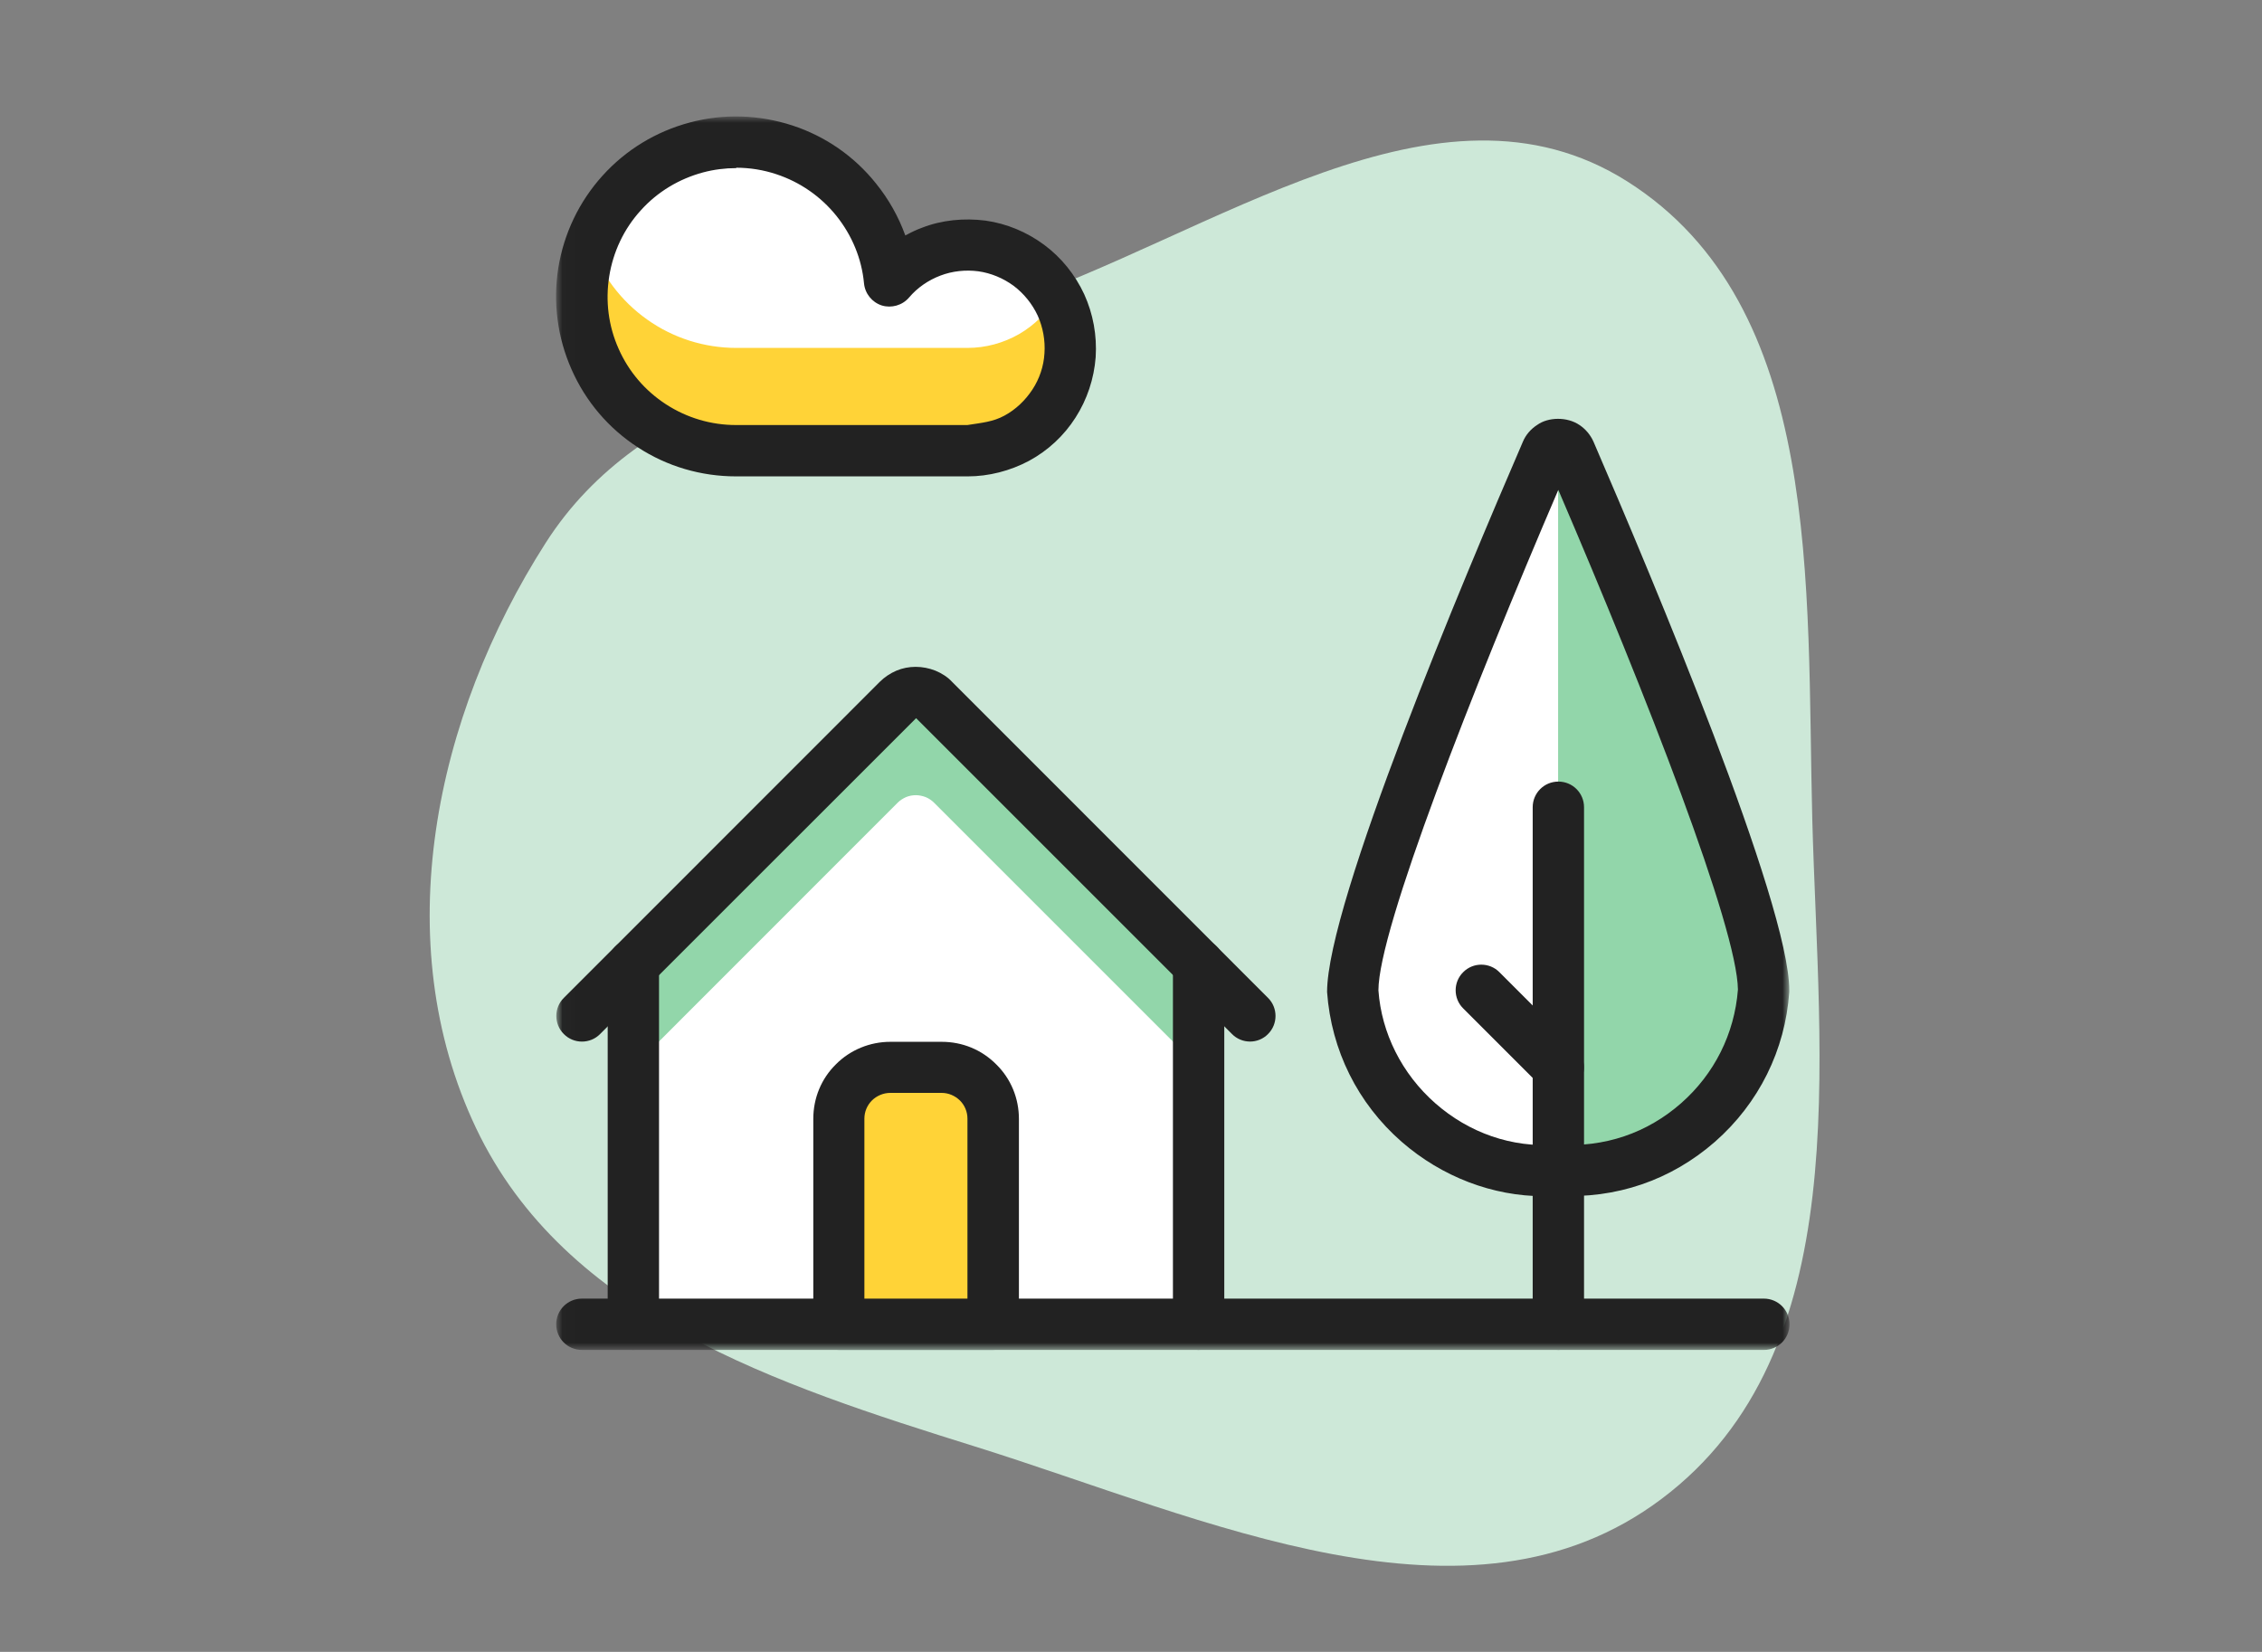
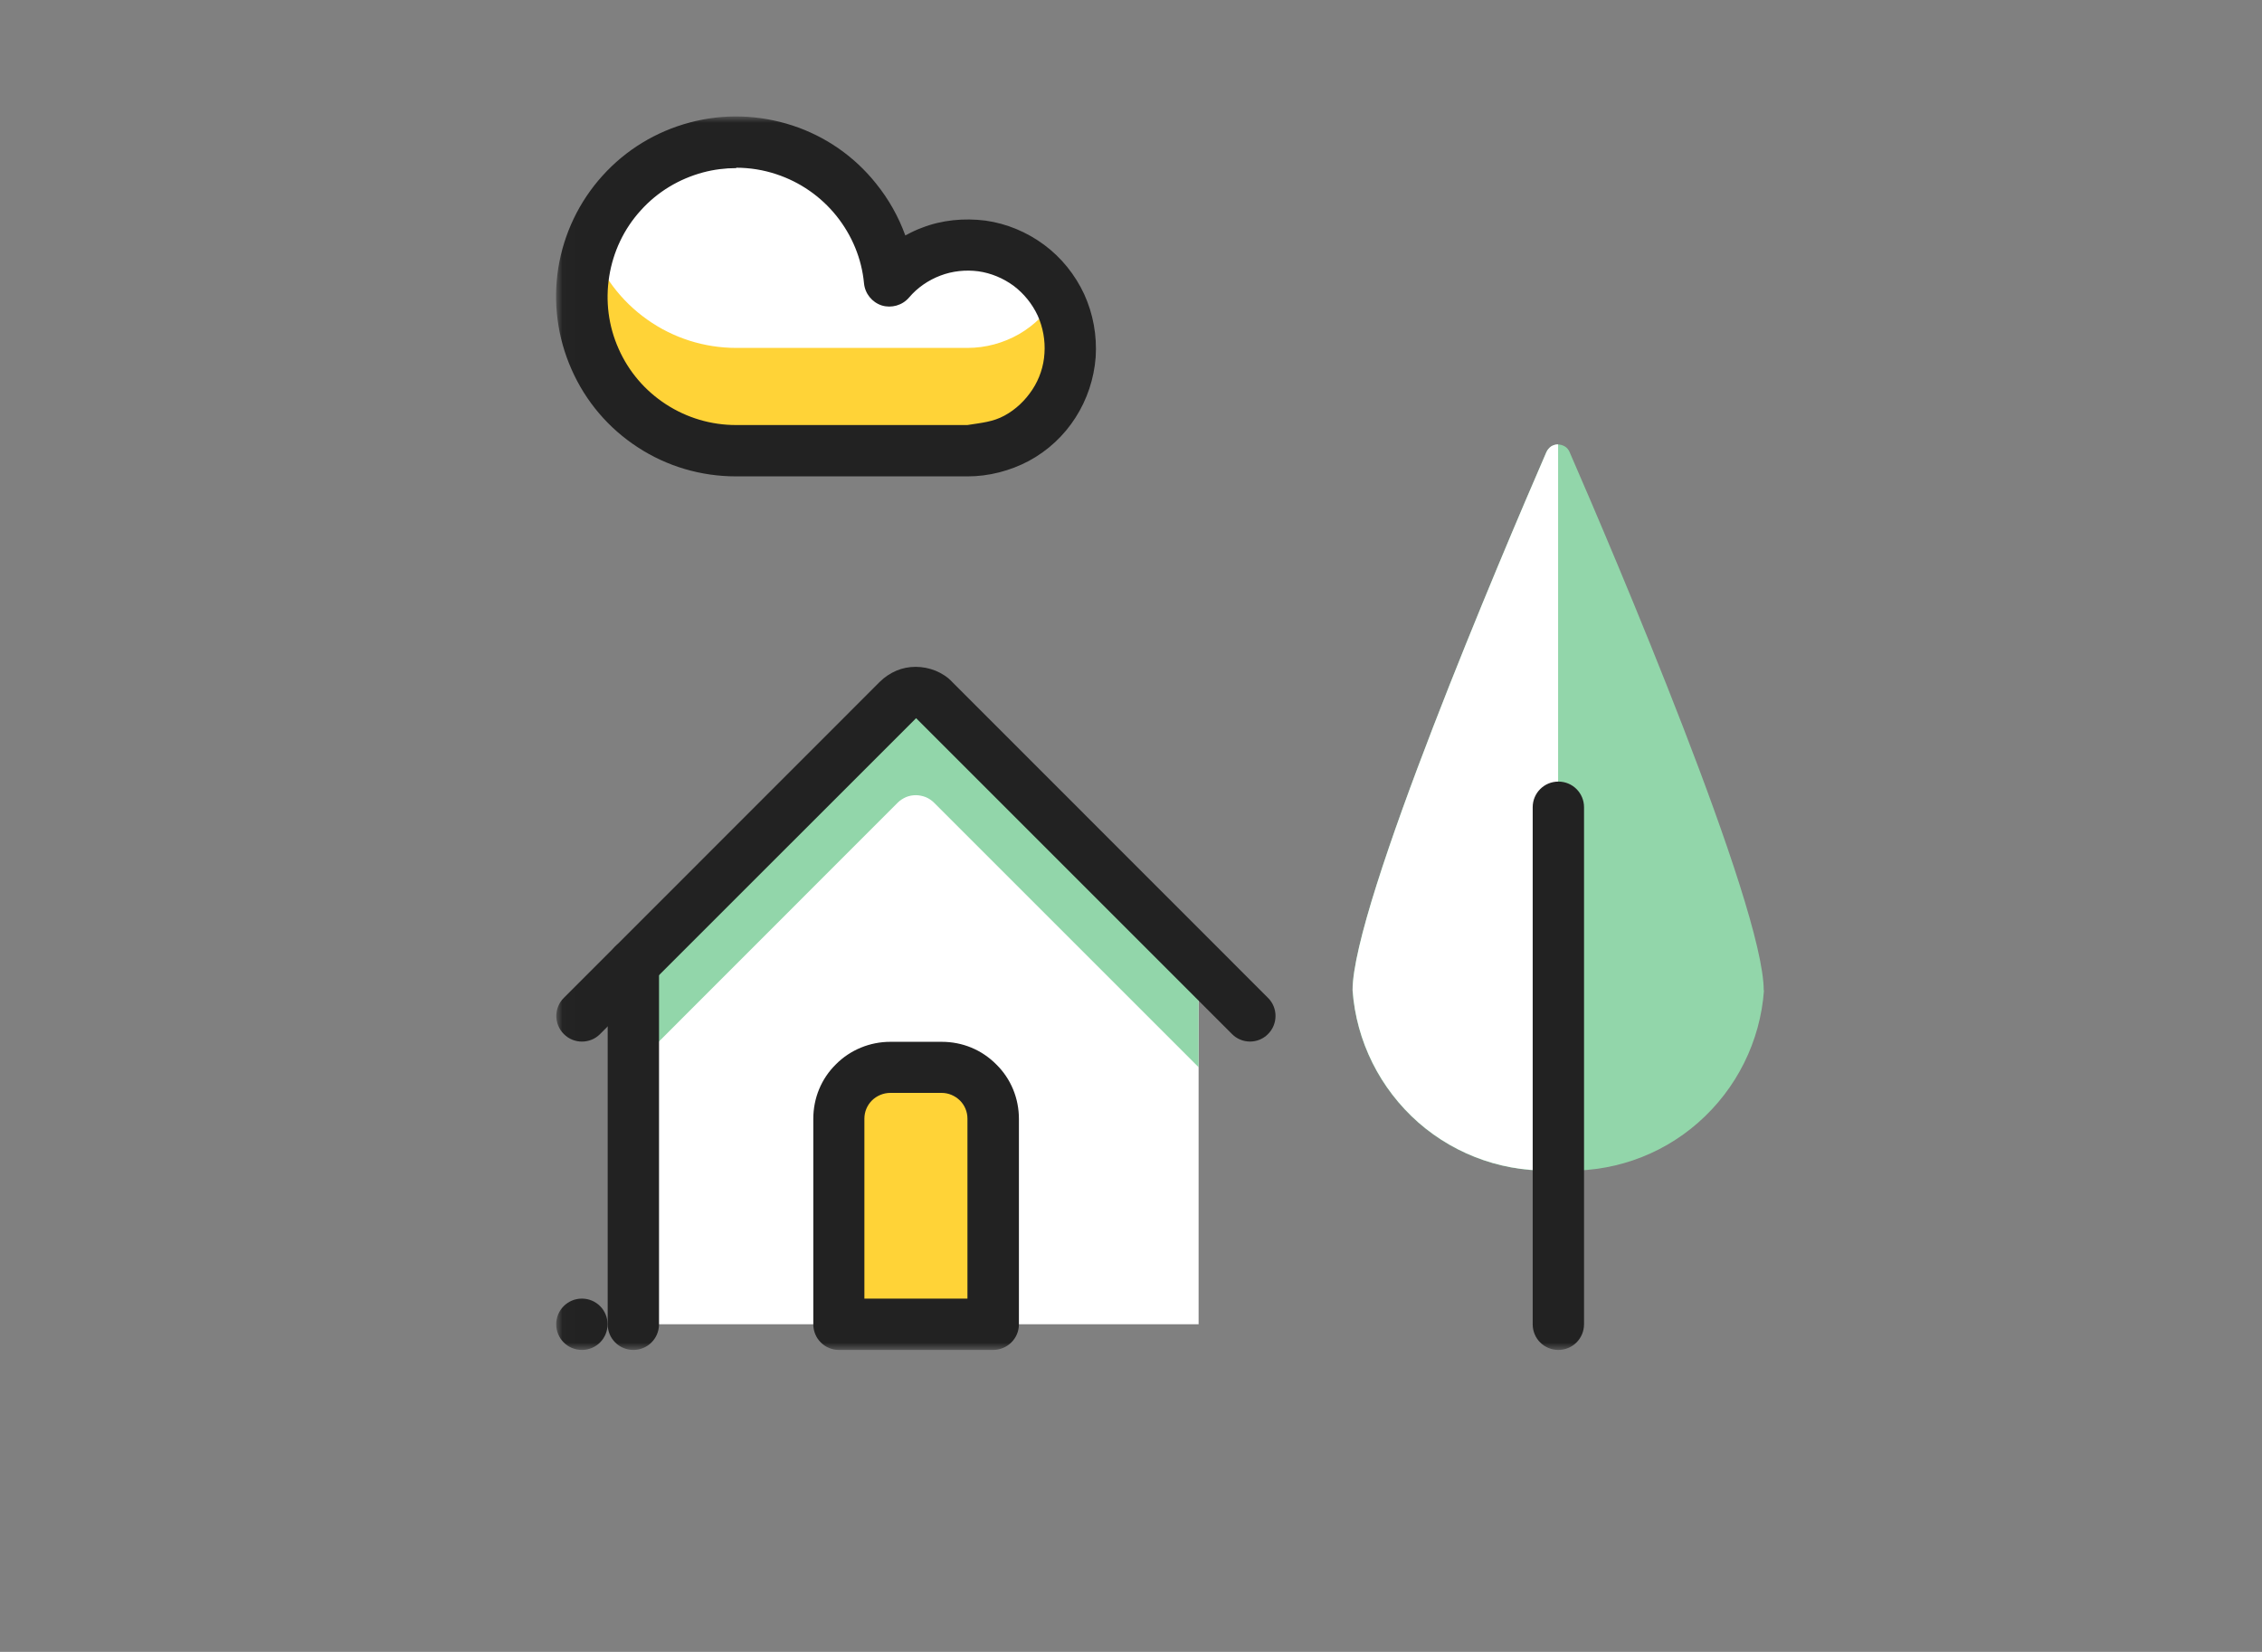
<svg xmlns="http://www.w3.org/2000/svg" id="Layer_1" data-name="Layer 1" viewBox="0 0 178 130">
  <rect x="0" y="0" width="178" height="130" fill="#808080" stroke="none" />
  <defs>
    <style>
      .cls-1 {
        clip-path: url(#clippath);
      }

      .cls-2 {
        fill: none;
      }

      .cls-2, .cls-3, .cls-4, .cls-5, .cls-6, .cls-7 {
        stroke-width: 0px;
      }

      .cls-8 {
        mask: url(#mask);
      }

      .cls-3 {
        fill: #222;
      }

      .cls-4 {
        fill: #cde8d8;
        fill-rule: evenodd;
      }

      .cls-5 {
        fill: #ffd337;
      }

      .cls-6 {
        fill: #92d6aa;
      }

      .cls-7 {
        fill: #fff;
      }
    </style>
    <clipPath id="clippath">
      <rect class="cls-2" x="30.86" y="8.23" width="115" height="115" />
    </clipPath>
    <mask id="mask" x="43.76" y="9.17" width="97.06" height="97.07" maskUnits="userSpaceOnUse">
      <g id="mask-2" data-name="mask">
        <g id="mask0_606_1102" data-name="mask0 606 1102">
          <path class="cls-7" d="M140.83,9.18H43.77v97.06h97.06V9.18Z" />
        </g>
      </g>
    </mask>
  </defs>
  <g id="Layer_1-2" data-name="Layer 1">
    <g class="cls-1">
      <g>
-         <path class="cls-4" d="M142.61,64.43c.51,19.23,3.51,42-11.87,53.54-15.18,11.4-35.86,1.55-53.98-4.12-15.61-4.88-32.28-10.3-39.3-25.07-6.98-14.7-3.28-32.36,5.49-46.07,7.64-11.94,22.45-14.1,35.89-18.6,16.69-5.57,34.32-19.24,49.2-9.84,15.48,9.79,14.1,31.84,14.57,50.15Z" />
        <g class="cls-8">
          <g>
            <path class="cls-7" d="M94.32,75.91v28.31h-44.48v-28.31l20.82-20.82c.18-.18.41-.33.66-.44.24-.1.51-.15.77-.15s.53.06.77.15c.24.1.47.25.66.44l20.81,20.82Z" />
            <path class="cls-6" d="M73.5,55.1c-.18-.18-.41-.33-.66-.44-.24-.1-.51-.15-.77-.15s-.53.06-.77.15c-.24.1-.47.25-.66.44l-20.81,20.81v8.08l20.81-20.82c.18-.18.41-.33.66-.44.24-.1.51-.15.77-.15s.53.06.77.15c.24.1.47.25.66.44l20.82,20.82v-8.08s-20.82-20.82-20.82-20.81Z" />
-             <path class="cls-3" d="M138.8,106.24H45.79c-1.12,0-2.02-.9-2.02-2.02s.9-2.02,2.02-2.02h93.01c1.12,0,2.02.9,2.02,2.02s-.9,2.02-2.02,2.02Z" />
+             <path class="cls-3" d="M138.8,106.24H45.79c-1.12,0-2.02-.9-2.02-2.02s.9-2.02,2.02-2.02c1.12,0,2.02.9,2.02,2.02s-.9,2.02-2.02,2.02Z" />
            <path class="cls-3" d="M49.84,106.24c-1.12,0-2.02-.9-2.02-2.02v-28.3c0-1.12.9-2.02,2.02-2.02s2.02.9,2.02,2.02v28.31c-.01,1.12-.91,2.01-2.02,2.01Z" />
-             <path class="cls-3" d="M94.32,106.24c-1.12,0-2.02-.9-2.02-2.02v-28.3c0-1.12.9-2.02,2.02-2.02s2.02.9,2.02,2.02v28.31c0,1.12-.91,2.01-2.02,2.01Z" />
            <path class="cls-5" d="M66.01,104.22v-16.18c0-1.07.43-2.1,1.18-2.86.76-.76,1.78-1.18,2.86-1.18h4.05c1.07,0,2.1.43,2.86,1.18.76.76,1.18,1.78,1.18,2.86v16.18h-12.14Z" />
            <path class="cls-3" d="M78.14,106.24h-12.12c-1.12,0-2.02-.9-2.02-2.02v-16.17c0-1.63.63-3.16,1.78-4.29,1.12-1.13,2.67-1.77,4.28-1.77h4.05c1.62,0,3.14.62,4.29,1.78,1.15,1.13,1.78,2.66,1.78,4.29v16.18c-.01,1.1-.91,2-2.04,2ZM68.03,102.2h8.1v-14.16c0-.54-.21-1.05-.59-1.43-.39-.38-.9-.6-1.44-.6h-4.05c-.53,0-1.05.22-1.43.59-.39.39-.6.9-.6,1.44,0,0,0,14.16,0,14.16Z" />
            <path class="cls-6" d="M138.81,77.94c-.29,4.01-2.15,7.75-5.18,10.41-3.02,2.66-6.98,4-11.01,3.75-4.01.25-7.97-1.09-11.01-3.75-3.02-2.66-4.89-6.39-5.18-10.41,0-6.68,11.81-34.43,15.25-42.35.08-.18.21-.33.37-.45.16-.1.36-.16.55-.16s.39.06.55.16c.16.1.3.26.37.45,3.45,7.92,15.27,35.67,15.27,42.35Z" />
            <path class="cls-7" d="M122.63,92.09c-4.01.25-7.97-1.09-11.01-3.75-3.02-2.66-4.89-6.39-5.18-10.41,0-6.68,11.81-34.43,15.25-42.35.08-.18.21-.33.37-.45.16-.1.36-.16.55-.16v57.12s.01,0,.01,0Z" />
-             <path class="cls-3" d="M121.47,94.14c-3.99,0-7.99-1.51-11.17-4.28-3.46-3.02-5.54-7.21-5.87-11.79,0-7.01,10.79-32.61,15.41-43.31.22-.53.62-1,1.14-1.33.84-.6,2.33-.66,3.33.03.46.31.84.76,1.08,1.29,4.63,10.72,15.41,36.35,15.41,43.18v.14c-.32,4.58-2.4,8.76-5.85,11.79-3.45,3.01-7.75,4.51-12.47,4.24-.33.02-.68.03-1.02.03ZM122.63,38.54c-6.74,15.71-14.16,34.62-14.16,39.4.24,3.36,1.84,6.57,4.48,8.89,2.63,2.31,6.01,3.52,9.53,3.25,3.82.26,7.15-.93,9.8-3.25,2.62-2.3,4.21-5.47,4.48-8.95-.06-4.86-7.16-23.08-14.14-39.34ZM123.58,36.34s-.01.03-.02.05c.01-.02.02-.03.02-.05Z" />
            <path class="cls-3" d="M122.63,106.24c-1.12,0-2.02-.9-2.02-2.02v-40.69c0-1.12.9-2.02,2.02-2.02s2.02.9,2.02,2.02v40.7c-.01,1.12-.91,2.01-2.02,2.01Z" />
-             <path class="cls-3" d="M122.63,86.02c-.52,0-1.04-.2-1.43-.6l-6.06-6.06c-.79-.78-.79-2.07,0-2.85.78-.79,2.07-.79,2.85,0l6.06,6.06c.79.78.79,2.07,0,2.85-.39.4-.91.6-1.43.6Z" />
            <path class="cls-3" d="M98.37,81.97c-.52,0-1.04-.2-1.43-.6l-24.85-24.85-24.87,24.86c-.78.79-2.07.79-2.85,0-.79-.78-.79-2.07,0-2.85l24.85-24.86c.38-.38.83-.68,1.32-.89.95-.4,2.06-.4,3.07,0,.51.21.97.51,1.32.89l24.85,24.86c.79.78.79,2.07,0,2.85-.38.39-.9.59-1.41.59Z" />
            <path class="cls-7" d="M70,22.13c.89-1.03,2.01-1.83,3.28-2.31,1.26-.48,2.64-.63,3.98-.45,1.35.18,2.62.71,3.71,1.52s1.96,1.89,2.52,3.12c.56,1.23.82,2.59.71,3.94-.09,1.36-.53,2.67-1.27,3.81-.74,1.14-1.75,2.08-2.93,2.73-1.2.64-2.53.99-3.89.99h-18.19c-2.35,0-4.65-.68-6.61-1.97-1.97-1.28-3.52-3.1-4.47-5.24-.95-2.15-1.27-4.52-.89-6.84.37-2.32,1.4-4.47,2.98-6.22,1.58-1.75,3.62-2.99,5.89-3.59,2.27-.6,4.67-.53,6.9.21,2.23.74,4.2,2.09,5.67,3.93,1.47,1.84,2.37,4.04,2.61,6.38Z" />
            <path class="cls-5" d="M76.13,27.38h-18.2c-2.51,0-4.96-.78-7-2.23-2.05-1.45-3.6-3.5-4.44-5.87-.64,1.83-.85,3.78-.58,5.72.26,1.92.99,3.75,2.12,5.34,1.12,1.59,2.61,2.88,4.34,3.77s3.63,1.36,5.58,1.36h18.2c1.41,0,2.82-.38,4.05-1.08,1.23-.71,2.25-1.74,2.96-2.96.71-1.23,1.08-2.62,1.08-4.05s-.38-2.82-1.08-4.05c-.71,1.23-1.74,2.25-2.96,2.96-1.24.71-2.64,1.09-4.06,1.09Z" />
            <path class="cls-3" d="M76.16,37.49h-18.24c-2.75,0-5.42-.78-7.72-2.28-2.3-1.49-4.11-3.61-5.22-6.13-1.12-2.52-1.47-5.27-1.05-7.98.44-2.71,1.63-5.22,3.48-7.27,1.84-2.04,4.21-3.48,6.87-4.19,2.66-.71,5.45-.62,8.06.23,2.61.85,4.9,2.44,6.61,4.59.99,1.23,1.76,2.6,2.29,4.07.43-.23.87-.45,1.32-.61,1.56-.61,3.3-.77,4.98-.56,1.67.23,3.27.9,4.63,1.91,1.36,1.01,2.44,2.36,3.15,3.89.7,1.54,1.01,3.24.9,4.95-.13,1.69-.67,3.33-1.59,4.76-.9,1.41-2.16,2.59-3.66,3.4-1.49.79-3.16,1.22-4.83,1.22ZM57.93,13.23c-.87,0-1.75.11-2.61.34-1.89.51-3.59,1.53-4.9,2.99-1.32,1.45-2.17,3.25-2.48,5.19-.31,1.94-.06,3.91.74,5.7.79,1.79,2.08,3.3,3.73,4.37s3.55,1.63,5.51,1.63h18.2c1.15-.18,2.02-.25,2.92-.74.89-.48,1.64-1.2,2.2-2.05s.89-1.84.95-2.85c.07-1.02-.12-2.05-.53-2.97-.43-.92-1.08-1.73-1.9-2.35-.82-.6-1.78-1-2.78-1.14-1-.13-2.04-.02-2.98.34-.95.36-1.81.95-2.47,1.73-.53.62-1.39.85-2.14.62-.77-.25-1.32-.93-1.4-1.74-.18-1.94-.94-3.77-2.17-5.31-1.23-1.53-2.86-2.66-4.73-3.28-1.02-.34-2.09-.51-3.15-.51Z" />
          </g>
        </g>
      </g>
    </g>
  </g>
</svg>